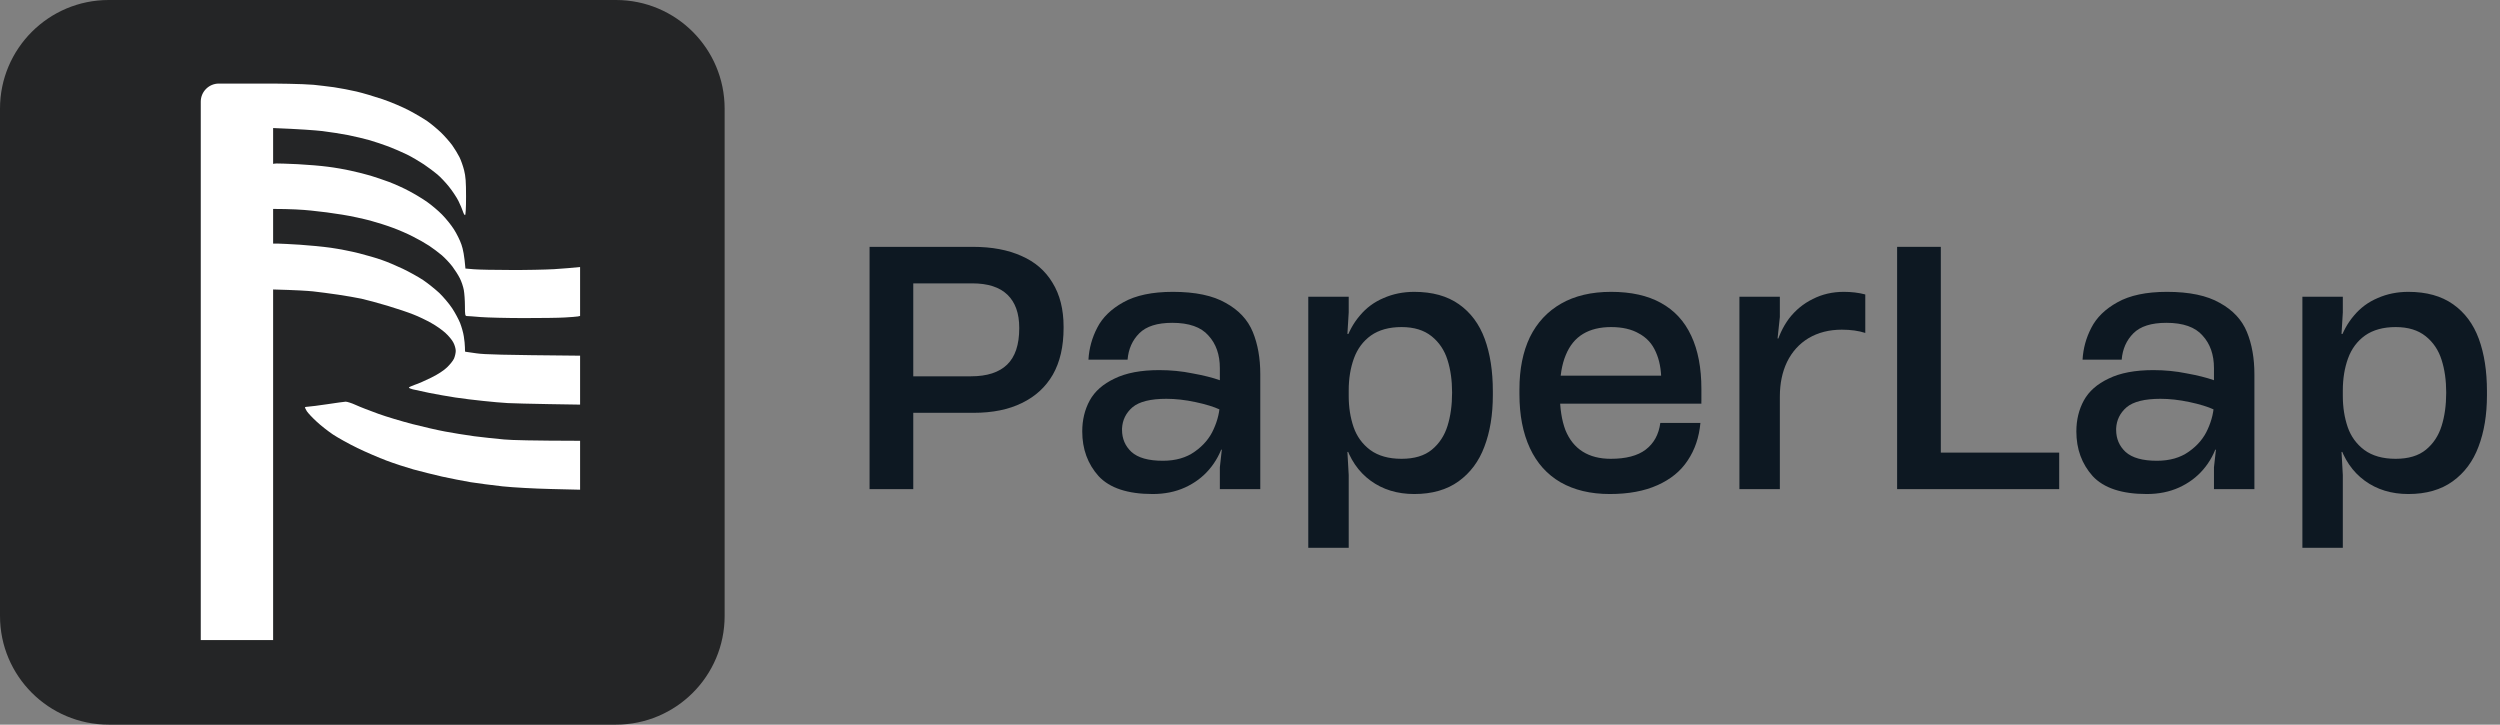
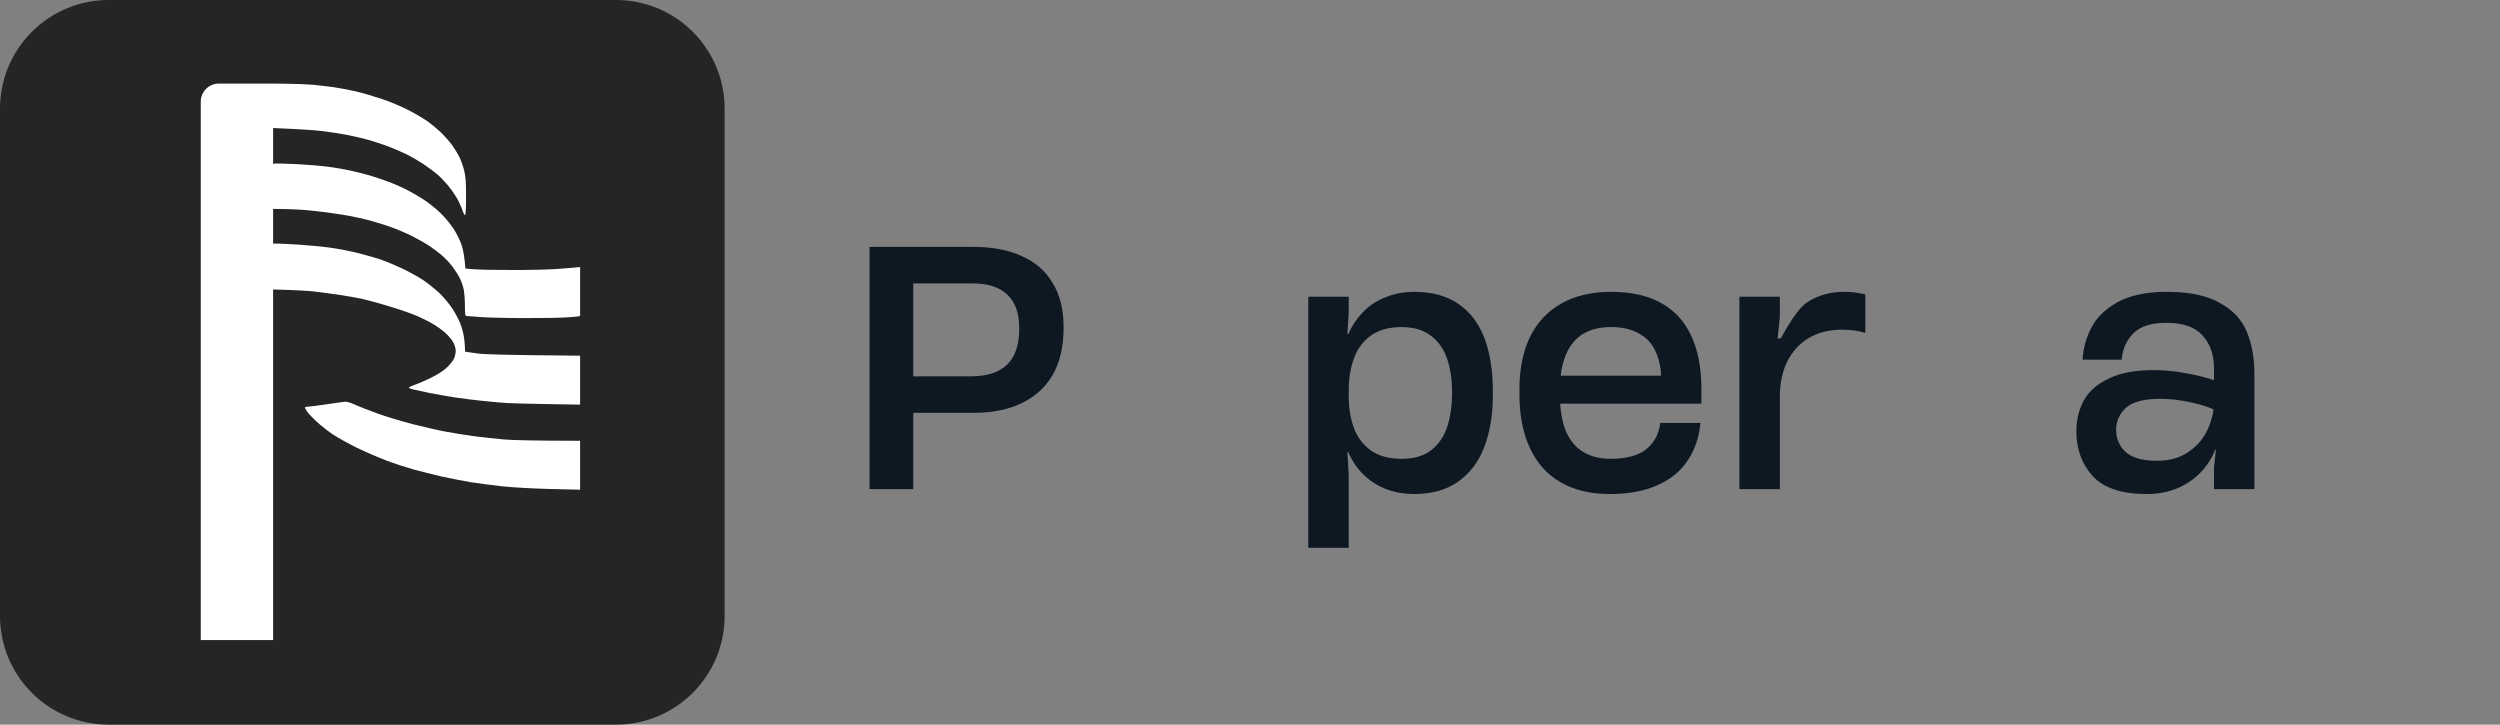
<svg xmlns="http://www.w3.org/2000/svg" width="138" height="40" viewBox="0 0 138 40" fill="none">
  <rect x="0" y="0" width="138" height="40" fill="#808080" stroke="none" />
  <path d="M0 6C0 2.686 2.686 0 6 0H34C37.314 0 40 2.686 40 6V34C40 37.314 37.314 40 34 40H6C2.686 40 0 37.314 0 34V6Z" fill="#242526" />
  <path fill-rule="evenodd" clip-rule="evenodd" d="M12.082 4.613C11.53 4.613 11.082 5.061 11.082 5.613V35.331H15.076V15.979C16.334 16.012 16.959 16.051 17.281 16.084C17.607 16.118 18.226 16.203 18.66 16.265C19.093 16.326 19.678 16.433 19.953 16.489C20.235 16.551 20.876 16.726 21.388 16.878C21.9 17.03 22.547 17.249 22.823 17.361C23.104 17.468 23.543 17.682 23.802 17.828C24.06 17.969 24.415 18.217 24.589 18.38C24.764 18.537 24.96 18.774 25.028 18.914C25.101 19.049 25.157 19.252 25.157 19.37C25.157 19.488 25.112 19.674 25.062 19.792C25.011 19.91 24.837 20.124 24.679 20.276C24.499 20.45 24.19 20.653 23.807 20.844C23.481 21.007 23.07 21.187 22.89 21.243C22.716 21.305 22.57 21.373 22.57 21.395C22.57 21.418 22.665 21.463 22.783 21.491C22.896 21.519 23.306 21.609 23.695 21.688C24.083 21.767 24.73 21.879 25.129 21.941C25.534 22.003 26.226 22.087 26.676 22.132C27.126 22.183 27.734 22.233 28.027 22.25C28.319 22.267 29.343 22.29 30.294 22.307L32.021 22.335V19.634C27.644 19.595 26.755 19.567 26.311 19.505C25.973 19.46 25.686 19.421 25.681 19.415C25.669 19.415 25.664 19.302 25.664 19.173C25.664 19.044 25.636 18.768 25.602 18.566C25.574 18.369 25.478 18.037 25.399 17.834C25.32 17.637 25.124 17.266 24.96 17.018C24.797 16.771 24.477 16.394 24.252 16.174C24.021 15.961 23.622 15.64 23.357 15.46C23.093 15.286 22.586 15.004 22.232 14.835C21.878 14.667 21.36 14.447 21.079 14.352C20.803 14.25 20.229 14.087 19.813 13.98C19.396 13.873 18.699 13.739 18.266 13.677C17.832 13.615 17.062 13.542 16.55 13.508C16.038 13.474 15.492 13.451 15.329 13.446H15.076V11.533C16.036 11.534 16.698 11.573 17.169 11.623C17.647 11.668 18.423 11.769 18.884 11.848C19.352 11.921 20.043 12.073 20.432 12.175C20.82 12.281 21.388 12.461 21.697 12.579C22.007 12.692 22.502 12.906 22.794 13.058C23.087 13.204 23.492 13.435 23.695 13.57C23.897 13.705 24.212 13.941 24.392 14.093C24.572 14.25 24.831 14.526 24.972 14.712C25.112 14.897 25.298 15.19 25.382 15.359C25.472 15.533 25.568 15.82 25.602 16.006C25.636 16.191 25.664 16.591 25.664 16.895C25.664 17.378 25.675 17.44 25.765 17.446C25.816 17.446 26.164 17.468 26.536 17.502C26.907 17.53 27.97 17.558 28.899 17.558C29.827 17.558 30.851 17.547 31.177 17.525C31.503 17.508 31.824 17.48 31.897 17.468L32.021 17.44V14.74C31.61 14.785 31.081 14.824 30.586 14.858C30.091 14.886 29.006 14.909 28.167 14.903C27.335 14.903 26.434 14.886 26.17 14.864L25.692 14.824C25.636 14.127 25.557 13.739 25.472 13.502C25.394 13.271 25.208 12.895 25.056 12.658C24.91 12.428 24.617 12.062 24.398 11.842C24.184 11.623 23.813 11.314 23.582 11.151C23.352 10.987 22.907 10.717 22.598 10.554C22.288 10.385 21.782 10.16 21.472 10.042C21.163 9.93 20.707 9.772 20.46 9.699C20.212 9.626 19.734 9.502 19.391 9.429C19.053 9.35 18.468 9.249 18.097 9.204C17.726 9.153 16.977 9.091 16.437 9.063L16.367 9.06C15.852 9.039 15.364 9.019 15.267 9.024C15.192 9.028 15.117 9.035 15.076 9.046V7.068C16.597 7.129 17.38 7.19 17.793 7.235C18.209 7.286 18.856 7.387 19.228 7.46C19.599 7.533 20.128 7.663 20.409 7.741C20.69 7.826 21.157 7.978 21.45 8.09C21.742 8.203 22.198 8.399 22.463 8.529C22.727 8.658 23.143 8.906 23.391 9.069C23.638 9.238 23.976 9.485 24.139 9.626C24.308 9.767 24.595 10.07 24.78 10.301C24.966 10.532 25.202 10.886 25.304 11.089C25.405 11.291 25.512 11.55 25.551 11.668C25.585 11.781 25.641 11.876 25.669 11.876C25.703 11.876 25.726 11.494 25.726 10.852C25.726 10.025 25.703 9.738 25.619 9.401C25.562 9.17 25.444 8.838 25.36 8.67C25.276 8.501 25.096 8.208 24.966 8.023C24.831 7.837 24.55 7.516 24.342 7.314C24.128 7.111 23.79 6.83 23.588 6.689C23.385 6.549 22.93 6.279 22.575 6.093C22.221 5.907 21.562 5.626 21.112 5.474C20.662 5.322 20.015 5.131 19.678 5.052C19.34 4.973 18.778 4.866 18.44 4.816C18.102 4.771 17.596 4.709 17.315 4.681C17.034 4.658 16.409 4.63 15.925 4.625L15.076 4.613V4.613H15.076H12.082ZM18.069 22.312C17.591 22.385 17.118 22.442 17.017 22.447C16.916 22.447 16.831 22.47 16.831 22.492C16.837 22.515 16.882 22.61 16.938 22.701C17 22.796 17.23 23.044 17.461 23.257C17.686 23.471 18.102 23.797 18.378 23.983C18.66 24.169 19.267 24.506 19.728 24.731C20.195 24.956 20.916 25.266 21.332 25.423C21.748 25.581 22.423 25.8 22.823 25.913C23.228 26.025 23.936 26.2 24.398 26.307C24.865 26.408 25.574 26.549 25.973 26.616C26.378 26.678 27.171 26.785 27.745 26.847C28.347 26.909 29.472 26.971 30.406 26.993L32.021 27.032V24.332C29.382 24.326 28.263 24.298 27.83 24.259C27.396 24.22 26.648 24.141 26.17 24.079C25.692 24.011 24.972 23.899 24.567 23.82C24.167 23.747 23.357 23.561 22.766 23.409C22.181 23.257 21.332 23.004 20.882 22.841C20.432 22.678 19.875 22.464 19.644 22.357C19.413 22.25 19.16 22.172 19.081 22.172C19.003 22.177 18.547 22.239 18.069 22.312Z" fill="white" />
-   <path d="M132.942 16.11C133.938 16.11 134.76 16.338 135.408 16.794C136.056 17.25 136.53 17.886 136.83 18.702C137.13 19.518 137.28 20.484 137.28 21.6V21.816C137.28 22.896 137.124 23.844 136.812 24.66C136.512 25.464 136.038 26.1 135.39 26.568C134.742 27.036 133.926 27.27 132.942 27.27C132.006 27.27 131.202 27.024 130.53 26.532C129.858 26.04 129.384 25.344 129.108 24.444L129.324 24.228L129.378 24.948H129.252L129.324 26.226V30.24H127.092V16.38H129.324V17.244L129.252 18.432H129.396L129.27 18.936L129.126 18.918C129.306 18.342 129.576 17.844 129.936 17.424C130.296 16.992 130.734 16.668 131.25 16.452C131.766 16.224 132.33 16.11 132.942 16.11ZM132.24 18.054C131.556 18.054 130.992 18.21 130.548 18.522C130.116 18.834 129.804 19.254 129.612 19.782C129.42 20.31 129.324 20.898 129.324 21.546V21.87C129.324 22.482 129.414 23.052 129.594 23.58C129.774 24.096 130.08 24.516 130.512 24.84C130.956 25.164 131.532 25.326 132.24 25.326C132.948 25.326 133.506 25.158 133.914 24.822C134.322 24.486 134.61 24.048 134.778 23.508C134.946 22.968 135.03 22.362 135.03 21.69V21.654C135.03 20.994 134.946 20.4 134.778 19.872C134.61 19.332 134.316 18.894 133.896 18.558C133.476 18.222 132.924 18.054 132.24 18.054Z" fill="#0D1822" />
  <path d="M118.503 27.27C117.123 27.27 116.127 26.94 115.515 26.28C114.915 25.608 114.615 24.786 114.615 23.814C114.615 23.178 114.753 22.608 115.029 22.104C115.305 21.6 115.761 21.198 116.397 20.898C117.033 20.586 117.855 20.43 118.863 20.43C119.499 20.43 120.111 20.49 120.699 20.61C121.299 20.718 121.803 20.844 122.211 20.988V20.322C122.211 19.578 122.001 18.978 121.581 18.522C121.173 18.054 120.507 17.82 119.583 17.82C118.755 17.82 118.149 18.012 117.765 18.396C117.381 18.78 117.165 19.266 117.117 19.854H114.957C114.993 19.23 115.155 18.642 115.443 18.09C115.731 17.526 116.211 17.058 116.883 16.686C117.567 16.302 118.479 16.11 119.619 16.11C120.855 16.11 121.827 16.314 122.535 16.722C123.255 17.118 123.753 17.652 124.029 18.324C124.305 18.996 124.443 19.776 124.443 20.664V27H122.211V25.794L122.319 24.822H122.067L122.427 24.408C122.259 24.984 121.989 25.488 121.617 25.92C121.257 26.34 120.813 26.67 120.285 26.91C119.757 27.15 119.163 27.27 118.503 27.27ZM119.061 25.434C119.769 25.434 120.357 25.266 120.825 24.93C121.305 24.594 121.653 24.18 121.869 23.688C122.097 23.184 122.211 22.692 122.211 22.212V22.608C121.875 22.452 121.425 22.314 120.861 22.194C120.297 22.074 119.763 22.014 119.259 22.014C118.383 22.014 117.759 22.17 117.387 22.482C117.027 22.794 116.835 23.184 116.811 23.652V23.724C116.811 24.216 116.985 24.624 117.333 24.948C117.693 25.272 118.269 25.434 119.061 25.434Z" fill="#0D1822" />
-   <path d="M104.721 27V13.626H107.133V24.984H113.667V27H104.721Z" fill="#0D1822" />
-   <path d="M96.016 27V16.38H98.248V17.496L98.122 18.684H98.374L97.996 19.242C98.152 18.606 98.404 18.054 98.752 17.586C99.112 17.118 99.55 16.758 100.066 16.506C100.582 16.242 101.152 16.11 101.776 16.11C102.208 16.11 102.604 16.158 102.964 16.254V18.378C102.592 18.258 102.16 18.198 101.668 18.198C100.972 18.198 100.36 18.354 99.832 18.666C99.316 18.978 98.92 19.416 98.644 19.98C98.38 20.532 98.248 21.168 98.248 21.888V27H96.016Z" fill="#0D1822" />
+   <path d="M96.016 27V16.38H98.248V17.496L98.122 18.684H98.374L97.996 19.242C99.112 17.118 99.55 16.758 100.066 16.506C100.582 16.242 101.152 16.11 101.776 16.11C102.208 16.11 102.604 16.158 102.964 16.254V18.378C102.592 18.258 102.16 18.198 101.668 18.198C100.972 18.198 100.36 18.354 99.832 18.666C99.316 18.978 98.92 19.416 98.644 19.98C98.38 20.532 98.248 21.168 98.248 21.888V27H96.016Z" fill="#0D1822" />
  <path d="M88.859 27.27C87.803 27.27 86.897 27.054 86.141 26.622C85.397 26.19 84.833 25.56 84.449 24.732C84.065 23.904 83.873 22.914 83.873 21.762V21.492C83.873 20.376 84.065 19.416 84.449 18.612C84.845 17.808 85.421 17.19 86.177 16.758C86.933 16.326 87.851 16.11 88.931 16.11C90.035 16.11 90.953 16.314 91.685 16.722C92.429 17.13 92.987 17.736 93.359 18.54C93.731 19.332 93.917 20.31 93.917 21.474V22.158L91.703 22.032V21.024C91.703 20.4 91.601 19.866 91.397 19.422C91.205 18.978 90.899 18.642 90.479 18.414C90.071 18.174 89.555 18.054 88.931 18.054C88.319 18.054 87.803 18.18 87.383 18.432C86.963 18.684 86.645 19.074 86.429 19.602C86.213 20.118 86.105 20.772 86.105 21.564V21.762C86.105 22.542 86.207 23.202 86.411 23.742C86.627 24.27 86.945 24.666 87.365 24.93C87.785 25.194 88.301 25.326 88.913 25.326C89.753 25.326 90.395 25.158 90.839 24.822C91.295 24.474 91.565 23.982 91.649 23.346H93.863C93.791 24.138 93.557 24.828 93.161 25.416C92.777 26.004 92.219 26.46 91.487 26.784C90.767 27.108 89.891 27.27 88.859 27.27ZM85.763 22.284L85.799 20.736H92.819L93.899 21.384L93.917 22.284H85.763Z" fill="#0D1822" />
  <path d="M78.067 16.11C79.063 16.11 79.885 16.338 80.533 16.794C81.181 17.25 81.655 17.886 81.955 18.702C82.255 19.518 82.405 20.484 82.405 21.6V21.816C82.405 22.896 82.249 23.844 81.937 24.66C81.637 25.464 81.163 26.1 80.515 26.568C79.867 27.036 79.051 27.27 78.067 27.27C77.131 27.27 76.327 27.024 75.655 26.532C74.983 26.04 74.509 25.344 74.233 24.444L74.449 24.228L74.503 24.948H74.377L74.449 26.226V30.24H72.217V16.38H74.449V17.244L74.377 18.432H74.521L74.395 18.936L74.251 18.918C74.431 18.342 74.701 17.844 75.061 17.424C75.421 16.992 75.859 16.668 76.375 16.452C76.891 16.224 77.455 16.11 78.067 16.11ZM77.365 18.054C76.681 18.054 76.117 18.21 75.673 18.522C75.241 18.834 74.929 19.254 74.737 19.782C74.545 20.31 74.449 20.898 74.449 21.546V21.87C74.449 22.482 74.539 23.052 74.719 23.58C74.899 24.096 75.205 24.516 75.637 24.84C76.081 25.164 76.657 25.326 77.365 25.326C78.073 25.326 78.631 25.158 79.039 24.822C79.447 24.486 79.735 24.048 79.903 23.508C80.071 22.968 80.155 22.362 80.155 21.69V21.654C80.155 20.994 80.071 20.4 79.903 19.872C79.735 19.332 79.441 18.894 79.021 18.558C78.601 18.222 78.049 18.054 77.365 18.054Z" fill="#0D1822" />
-   <path d="M63.628 27.27C62.248 27.27 61.252 26.94 60.64 26.28C60.04 25.608 59.74 24.786 59.74 23.814C59.74 23.178 59.878 22.608 60.154 22.104C60.43 21.6 60.886 21.198 61.522 20.898C62.158 20.586 62.98 20.43 63.988 20.43C64.624 20.43 65.236 20.49 65.824 20.61C66.424 20.718 66.928 20.844 67.336 20.988V20.322C67.336 19.578 67.126 18.978 66.706 18.522C66.298 18.054 65.632 17.82 64.708 17.82C63.88 17.82 63.274 18.012 62.89 18.396C62.506 18.78 62.29 19.266 62.242 19.854H60.082C60.118 19.23 60.28 18.642 60.568 18.09C60.856 17.526 61.336 17.058 62.008 16.686C62.692 16.302 63.604 16.11 64.744 16.11C65.98 16.11 66.952 16.314 67.66 16.722C68.38 17.118 68.878 17.652 69.154 18.324C69.43 18.996 69.568 19.776 69.568 20.664V27H67.336V25.794L67.444 24.822H67.192L67.552 24.408C67.384 24.984 67.114 25.488 66.742 25.92C66.382 26.34 65.938 26.67 65.41 26.91C64.882 27.15 64.288 27.27 63.628 27.27ZM64.186 25.434C64.894 25.434 65.482 25.266 65.95 24.93C66.43 24.594 66.778 24.18 66.994 23.688C67.222 23.184 67.336 22.692 67.336 22.212V22.608C67 22.452 66.55 22.314 65.986 22.194C65.422 22.074 64.888 22.014 64.384 22.014C63.508 22.014 62.884 22.17 62.512 22.482C62.152 22.794 61.96 23.184 61.936 23.652V23.724C61.936 24.216 62.11 24.624 62.458 24.948C62.818 25.272 63.394 25.434 64.186 25.434Z" fill="#0D1822" />
  <path d="M48 27V13.626H53.706C54.75 13.626 55.644 13.794 56.388 14.13C57.132 14.454 57.702 14.946 58.098 15.606C58.506 16.266 58.71 17.076 58.71 18.036V18.108C58.71 19.128 58.512 19.986 58.116 20.682C57.72 21.366 57.15 21.888 56.406 22.248C55.674 22.608 54.786 22.788 53.742 22.788H50.412V27H48ZM53.598 20.772C54.486 20.772 55.152 20.556 55.596 20.124C56.04 19.692 56.262 19.026 56.262 18.126V18.09C56.262 17.298 56.046 16.692 55.614 16.272C55.182 15.852 54.534 15.642 53.67 15.642H50.412V20.772H53.598Z" fill="#0D1822" />
</svg>